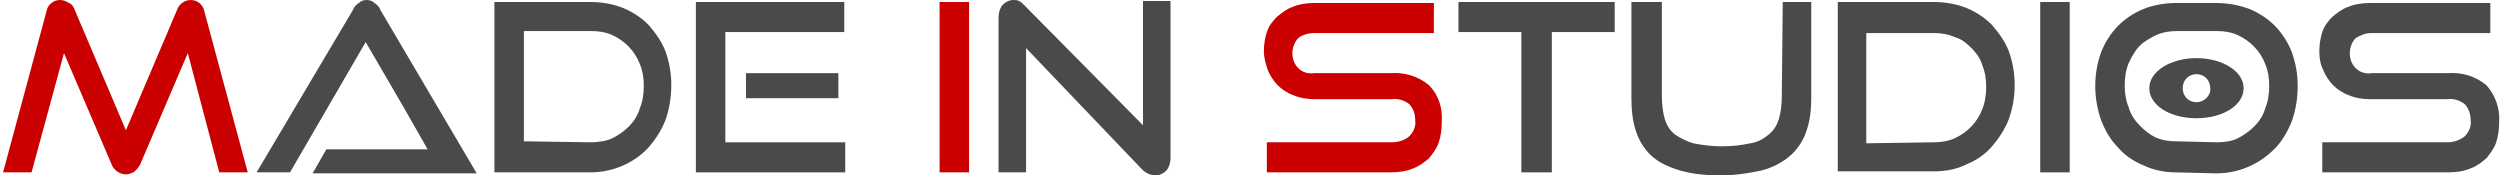
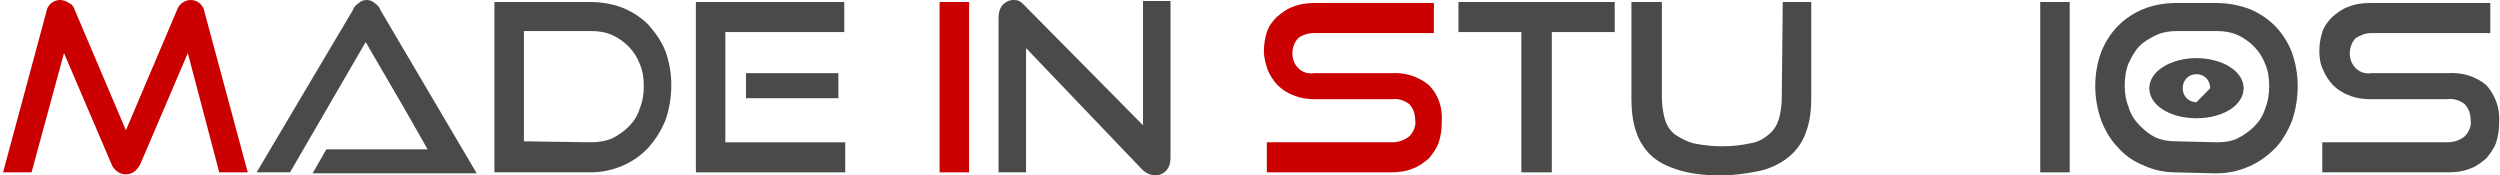
<svg xmlns="http://www.w3.org/2000/svg" width="613" height="43" viewBox="0 0 613 43" fill="none">
  <path d="M53.761 42.263L46.051 13.023L34.485 40.051C34.244 40.789 33.521 41.526 33.039 42.017C32.316 42.509 31.593 42.754 30.87 42.754C29.183 42.754 27.738 41.526 27.256 40.051L15.69 13.023L7.738 42.263H0.75L11.352 2.949C11.593 1.229 13.039 0 14.726 0C15.449 0 16.172 0.246 16.894 0.737C17.617 0.983 18.099 1.72 18.34 2.457L30.87 31.943L43.4 2.457C43.882 0.983 45.328 0 46.774 0C48.46 0 49.906 1.229 50.147 2.949L60.749 42.263H53.761Z" fill="#CB0101" />
  <path d="M121.23 42.262V0.491H144.844C147.495 0.491 150.386 0.982 152.796 1.965C155.206 2.948 157.374 4.422 159.061 6.142C160.748 8.108 162.194 10.074 163.157 12.531C164.121 15.234 164.603 17.937 164.603 20.885C164.603 23.834 164.121 26.782 163.157 29.485C162.194 31.942 160.748 34.154 159.061 36.119C155.447 40.051 150.145 42.262 144.844 42.262H121.23ZM144.844 34.891C146.531 34.891 148.459 34.645 150.145 33.908C151.591 33.171 153.037 32.188 154.242 30.959C155.447 29.731 156.41 28.256 156.892 26.537C157.615 24.817 157.856 22.851 157.856 21.131C157.856 19.165 157.615 17.445 156.892 15.725C155.688 12.531 153.278 10.074 150.145 8.599C148.459 7.862 146.772 7.617 145.085 7.617H128.459V34.645L144.844 34.891Z" fill="#4A4A49" />
  <path d="M170.629 42.262V0.491H207.014V7.862H177.858V34.891H207.255V42.262H170.629ZM182.918 24.079V17.937H205.569V24.079H182.918Z" fill="#4A4A49" />
  <path d="M230.387 42.262V0.491H237.616V42.262H230.387Z" fill="#CB0101" />
  <path d="M251.591 11.794V42.263H244.844V4.423C244.844 3.194 245.085 2.211 245.808 1.229C246.53 0.491 247.494 0 248.458 0C248.94 0 249.422 0 249.904 0.246C250.386 0.491 250.868 0.983 251.35 1.474L280.265 30.714V0.246H287.012V38.577C287.012 39.806 286.771 40.789 286.048 41.771C285.325 42.509 284.361 43 283.398 43C282.193 43 280.988 42.509 280.024 41.526L251.591 11.794Z" fill="#4A4A49" />
  <path d="M310.628 42.263V34.891H341.23C342.917 34.891 344.363 34.4 345.568 33.417C346.532 32.434 347.254 30.96 347.013 29.486C347.013 28.011 346.532 26.537 345.568 25.554C344.363 24.571 342.676 24.08 341.23 24.326H322.435C320.749 24.326 318.821 24.08 317.134 23.343C315.688 22.851 314.243 21.869 313.279 20.886C312.315 19.903 311.351 18.428 310.869 17.2C310.387 15.726 309.905 14.251 309.905 12.531C309.905 11.057 310.146 9.337 310.628 7.863C311.11 6.388 312.074 5.16 313.038 4.177C314.243 3.194 315.447 2.211 316.893 1.72C318.58 0.983 320.508 0.737 322.194 0.737H351.592V8.108H322.194C320.749 8.108 319.303 8.6 318.339 9.337C317.375 10.32 316.893 11.794 316.893 13.023C316.893 14.497 317.375 15.726 318.339 16.709C319.303 17.691 320.749 18.183 322.194 17.937H340.989C344.363 17.691 347.736 18.674 350.387 20.886C352.797 23.343 353.76 26.537 353.519 29.977C353.519 31.697 353.278 33.417 352.797 34.891C352.315 36.366 351.351 37.594 350.387 38.823C349.182 39.806 347.977 40.788 346.531 41.28C344.845 42.017 342.917 42.263 340.989 42.263H310.628Z" fill="#CB0101" />
  <path d="M373.035 42.262V7.862H357.614V0.491H395.926V7.862H380.505V42.262H373.035Z" fill="#4A4A49" />
  <path d="M437.132 0.491H444.12V23.834C444.12 26.782 443.879 29.485 442.915 32.188C442.193 34.399 440.747 36.611 439.06 38.085C437.132 39.805 434.723 41.034 432.072 41.771C428.699 42.508 425.325 42.999 421.952 42.999C418.578 42.999 415.205 42.754 411.831 41.771C409.422 41.034 407.012 40.051 405.084 38.331C403.398 36.857 401.952 34.645 401.229 32.434C400.265 29.731 400.024 26.782 400.024 24.079V0.491H407.494V23.834C407.494 25.554 407.735 27.519 408.217 29.239C408.699 30.714 409.422 31.942 410.627 32.925C412.072 33.908 413.518 34.645 415.205 35.137C417.614 35.628 420.024 35.874 422.193 35.874C424.602 35.874 427.012 35.628 429.181 35.137C430.867 34.891 432.313 34.154 433.759 32.925C434.964 31.942 435.687 30.714 436.168 29.239C436.65 27.519 436.891 25.799 436.891 23.834L437.132 0.491Z" fill="#4A4A49" />
-   <path d="M450.625 42.262V0.491H474.24C476.89 0.491 479.782 0.982 482.191 1.965C484.601 2.948 486.77 4.422 488.456 6.142C490.143 8.108 491.589 10.074 492.553 12.531C493.516 15.234 493.998 17.937 493.998 20.885C493.998 23.834 493.516 26.537 492.553 29.239C491.589 31.697 490.143 33.908 488.456 35.874C486.77 37.839 484.601 39.314 482.191 40.297C479.782 41.525 476.89 42.017 474.24 42.017H450.625V42.262ZM474.24 34.891C475.926 34.891 477.613 34.645 479.3 33.908C482.432 32.434 484.842 29.977 486.047 26.782C486.77 25.062 487.011 23.096 487.011 21.377C487.011 19.411 486.77 17.691 486.047 15.971C485.565 14.251 484.601 13.022 483.396 11.794C482.191 10.565 480.987 9.582 479.3 9.091C477.613 8.354 475.926 8.108 474.24 8.108H457.613V35.136L474.24 34.891Z" fill="#4A4A49" />
  <path d="M500.263 42.262V0.491H507.492V42.262H500.263Z" fill="#4A4A49" />
  <path d="M533.515 42.263C530.864 42.263 528.214 41.771 525.563 40.543C523.153 39.56 520.985 38.086 519.298 36.12C517.37 34.154 516.166 31.943 515.202 29.486C514.238 26.783 513.756 23.834 513.756 21.131C513.756 18.183 514.238 15.48 515.202 12.777C516.166 10.32 517.611 8.108 519.298 6.388C520.985 4.668 523.153 3.194 525.563 2.211C527.973 1.228 530.864 0.737 533.515 0.737H543.394C546.286 0.737 548.936 1.228 551.587 2.211C553.997 3.194 556.165 4.668 557.852 6.388C559.539 8.108 560.984 10.32 561.948 12.777C562.912 15.48 563.394 18.183 563.394 21.131C563.394 24.08 562.912 27.029 561.948 29.731C560.984 32.188 559.539 34.646 557.852 36.366C553.997 40.297 548.936 42.508 543.394 42.508L533.515 42.263ZM543.635 34.891C545.322 34.891 547.25 34.646 548.695 33.908C550.141 33.171 551.587 32.188 552.792 30.96C553.997 29.731 554.96 28.257 555.442 26.537C556.165 24.817 556.406 22.851 556.406 21.131C556.406 19.166 556.165 17.446 555.442 15.726C554.237 12.531 551.828 10.074 548.695 8.6C547.009 7.863 545.322 7.617 543.635 7.617H533.756C532.069 7.617 530.382 7.863 528.696 8.6C527.25 9.337 525.804 10.074 524.599 11.303C523.394 12.531 522.672 14.006 521.949 15.48C521.226 17.2 520.985 19.166 520.985 20.886C520.985 22.851 521.226 24.571 521.949 26.291C522.431 28.011 523.394 29.486 524.599 30.714C525.804 31.943 527.009 32.926 528.455 33.663C530.141 34.4 531.828 34.646 533.515 34.646L543.635 34.891Z" fill="#4A4A49" />
  <path d="M569.422 42.263V34.891H600.024C601.711 34.891 603.157 34.4 604.361 33.417C605.325 32.434 606.048 30.96 605.807 29.486C605.807 28.011 605.325 26.537 604.361 25.554C603.157 24.571 601.47 24.08 600.024 24.326H581.229C579.542 24.326 577.615 24.08 575.928 23.343C574.482 22.851 573.037 21.869 572.073 20.886C571.109 19.903 570.145 18.428 569.663 17.2C568.94 15.726 568.699 14.251 568.699 12.531C568.699 11.057 568.94 9.337 569.422 7.863C569.904 6.388 570.868 5.16 571.832 4.177C573.037 3.194 574.241 2.211 575.687 1.72C577.374 0.983 579.302 0.737 581.229 0.737H610.626V8.108H581.47C580.024 8.108 578.82 8.6 577.615 9.337C576.651 10.32 576.169 11.794 576.169 13.023C576.169 14.497 576.651 15.726 577.615 16.709C578.579 17.691 580.024 18.183 581.47 17.937H600.265C603.639 17.691 607.012 18.674 609.663 20.886C611.831 23.343 613.036 26.537 612.795 29.977C612.795 31.697 612.554 33.417 612.072 34.891C611.59 36.366 610.626 37.594 609.663 38.823C608.458 39.806 607.253 40.788 605.807 41.28C604.121 42.017 602.193 42.263 600.265 42.263H569.422Z" fill="#4A4A49" />
  <path d="M93.278 2.457C93.037 1.72 92.556 1.229 91.833 0.737C91.351 0.246 90.628 0 89.905 0C89.182 0 88.459 0.246 87.977 0.737C87.254 1.229 86.772 1.72 86.532 2.457L62.917 42.263H71.11L89.664 10.32L98.821 26.046L102.194 31.943L104.845 36.611H80.026L76.652 42.509H116.893L93.278 2.457Z" fill="#4A4A49" />
-   <path d="M538.574 14.251C532.309 14.251 527.008 17.445 527.008 21.622C527.008 25.8 532.068 28.994 538.574 28.994C545.08 28.994 550.14 25.8 550.14 21.622C550.14 17.445 544.839 14.251 538.574 14.251ZM538.574 25.062C536.646 25.062 535.201 23.588 535.201 21.622C535.201 19.657 536.646 18.182 538.574 18.182C540.502 18.182 541.947 19.657 541.947 21.622C542.188 23.342 540.502 25.062 538.574 25.062Z" fill="#4A4A49" />
+   <path d="M538.574 14.251C532.309 14.251 527.008 17.445 527.008 21.622C527.008 25.8 532.068 28.994 538.574 28.994C545.08 28.994 550.14 25.8 550.14 21.622C550.14 17.445 544.839 14.251 538.574 14.251ZM538.574 25.062C536.646 25.062 535.201 23.588 535.201 21.622C535.201 19.657 536.646 18.182 538.574 18.182C540.502 18.182 541.947 19.657 541.947 21.622Z" fill="#4A4A49" />
</svg>